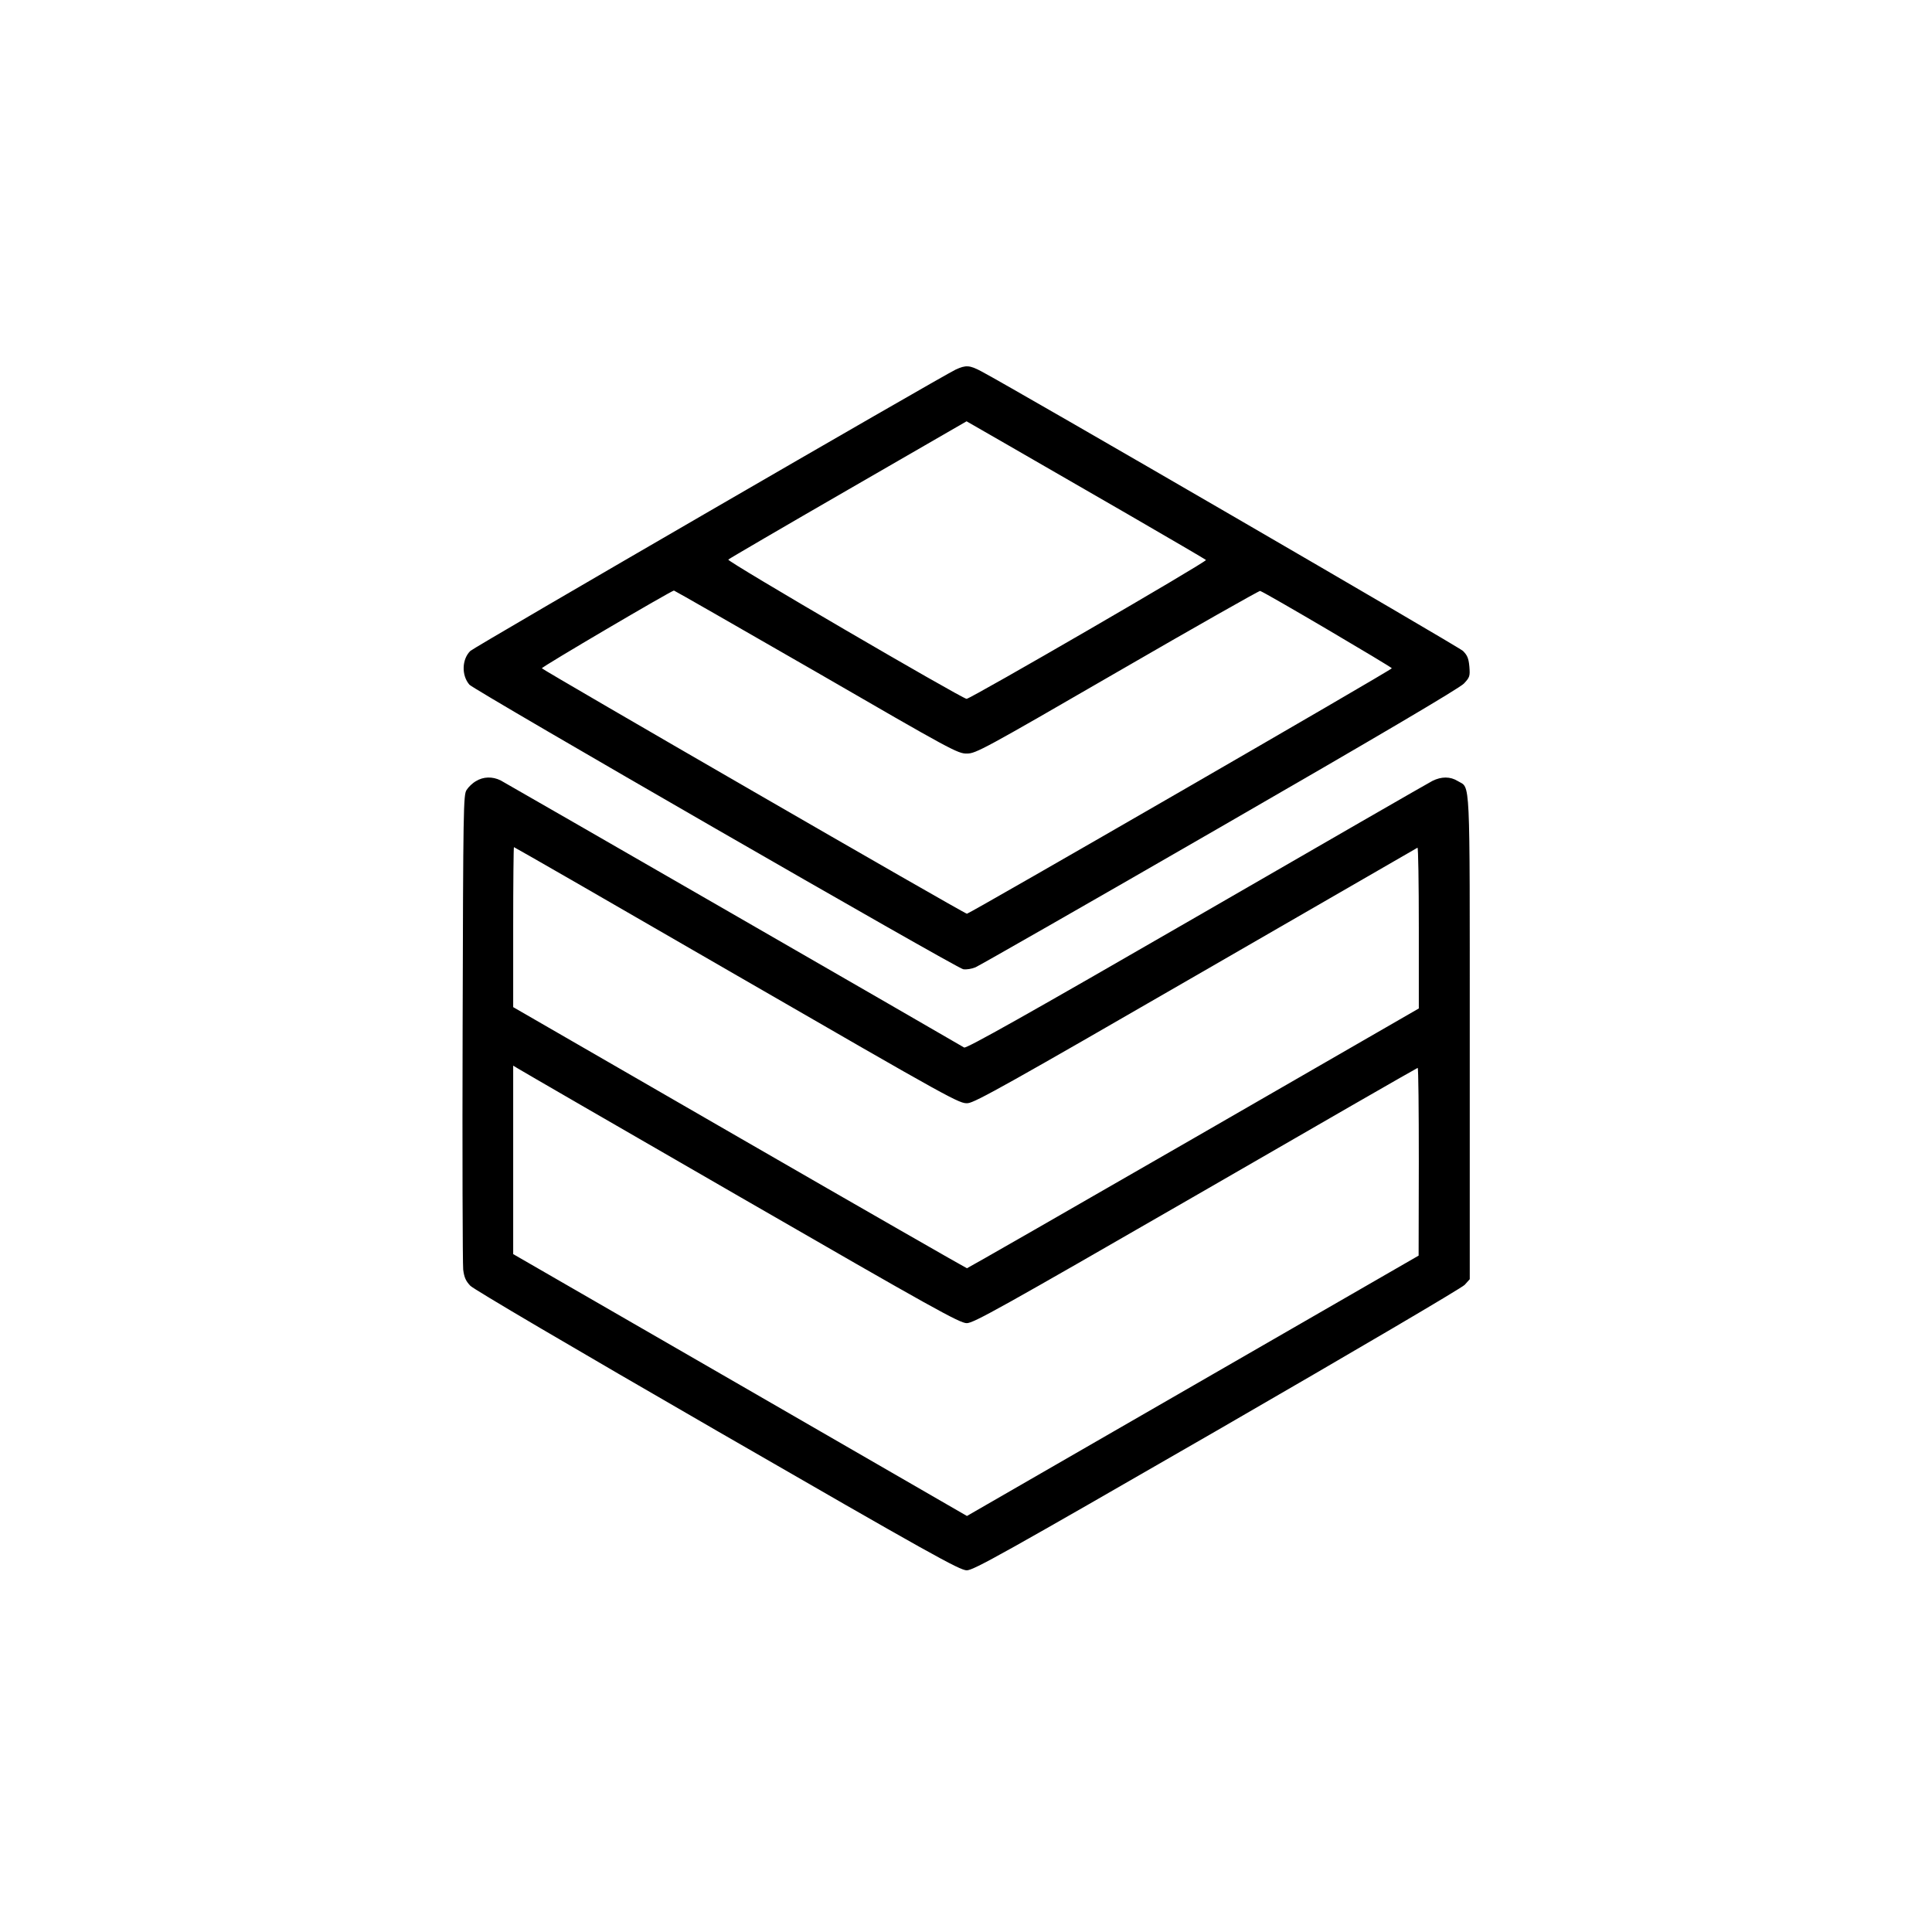
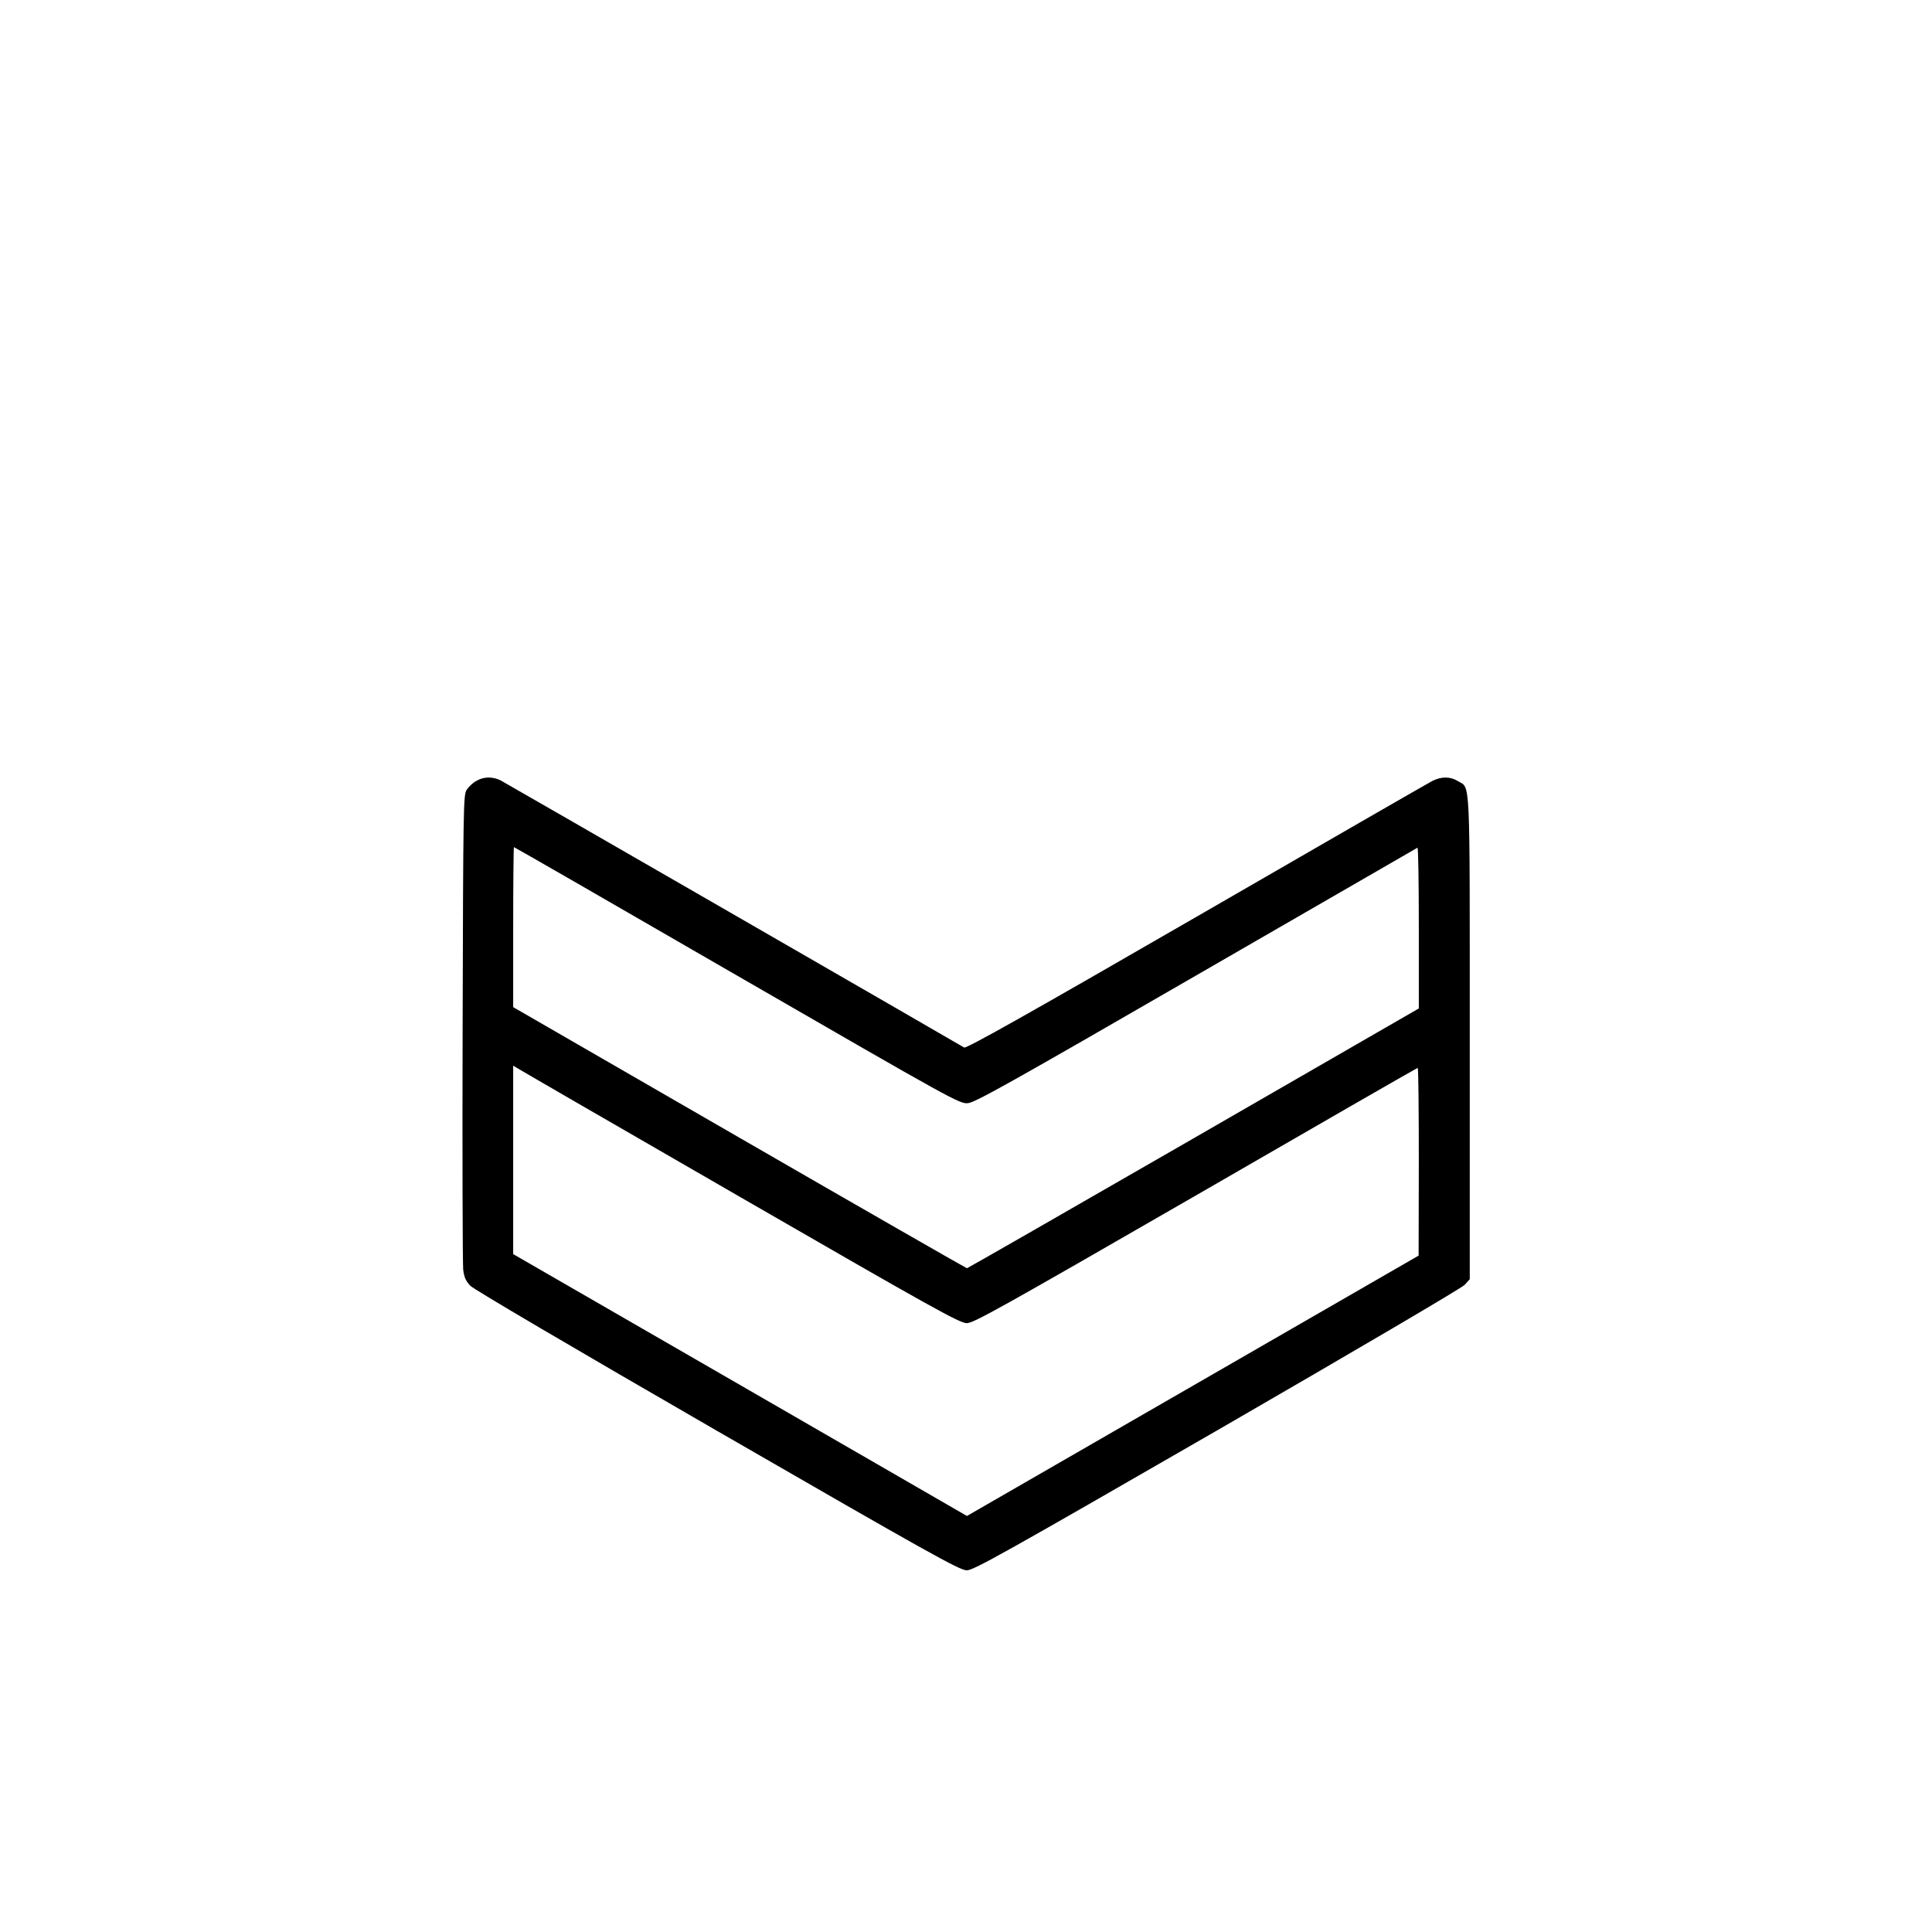
<svg xmlns="http://www.w3.org/2000/svg" version="1.0" width="1024pt" height="1024pt" viewBox="0 0 1024 1024" preserveAspectRatio="xMidYMid meet">
  <g transform="translate(0,1024) scale(0.1,-0.1)" fill="#000000" stroke="none">
-     <path d="M5065 8281 c-76 -36 -2550 -1470 -2572 -1491 -45 -44 -48 -129 -5 -179 25 -29 2581 -1502 2617 -1508 17 -3 46 2 65 10 19 8 602 341 1295 741 829 478 1272 739 1294 763 31 33 33 39 29 90 -4 44 -11 60 -34 83 -24 23 -2377 1389 -2553 1482 -62 33 -82 34 -136 9z m910 -765 c226 -131 413 -240 417 -244 8 -8 -1251 -738 -1269 -736 -29 4 -1272 729 -1263 738 5 5 291 172 636 371 l627 362 221 -127 c122 -70 406 -234 631 -364z m-1648 -838 c717 -415 750 -433 798 -432 47 0 88 22 798 433 411 238 752 431 756 429 35 -13 700 -405 698 -410 -3 -10 -2239 -1301 -2252 -1301 -14 0 -2249 1292 -2253 1301 -2 7 684 410 700 412 3 0 343 -195 755 -432z" />
    <path d="M2523 6100 c-18 -10 -40 -31 -50 -47 -17 -26 -18 -91 -21 -1258 -2 -676 0 -1254 3 -1284 5 -41 14 -61 38 -86 20 -20 535 -323 1311 -771 1130 -652 1283 -737 1320 -737 36 0 195 89 1326 741 739 427 1297 755 1313 772 l27 30 0 1281 c0 1414 4 1318 -63 1359 -40 25 -87 25 -135 1 -20 -10 -584 -335 -1252 -721 -897 -518 -1219 -699 -1230 -692 -58 35 -2432 1403 -2457 1416 -43 21 -91 20 -130 -4z m1384 -1031 c1150 -664 1179 -680 1223 -676 38 3 232 112 1210 677 641 370 1168 674 1173 677 4 2 7 -188 7 -424 l0 -428 -1195 -689 c-656 -378 -1197 -688 -1200 -688 -3 0 -546 311 -1206 692 l-1199 692 0 424 c0 233 2 424 4 424 3 0 535 -306 1183 -681z m17 -1174 c1024 -591 1163 -668 1200 -668 36 0 179 80 1213 676 645 373 1174 677 1177 677 4 0 6 -224 6 -497 l-1 -498 -1197 -690 -1197 -690 -1202 694 -1203 694 0 500 0 499 23 -14 c12 -8 543 -315 1181 -683z" />
  </g>
</svg>